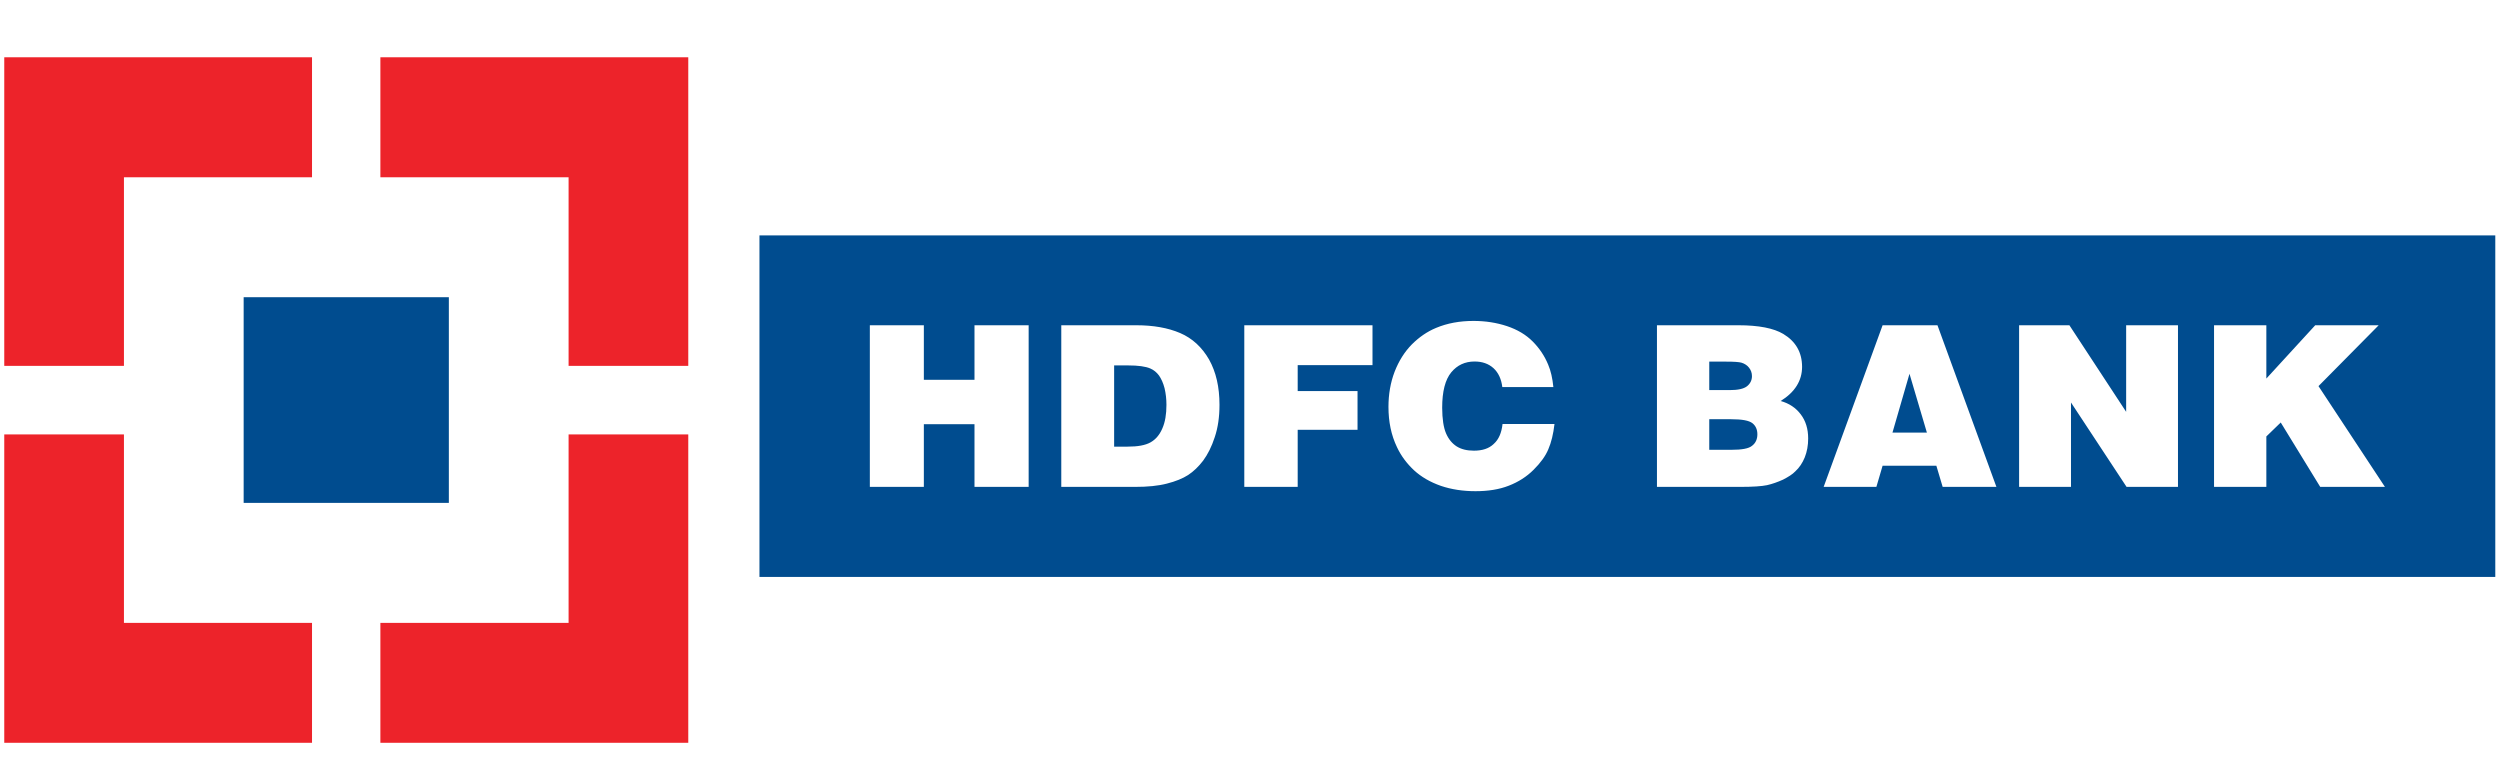
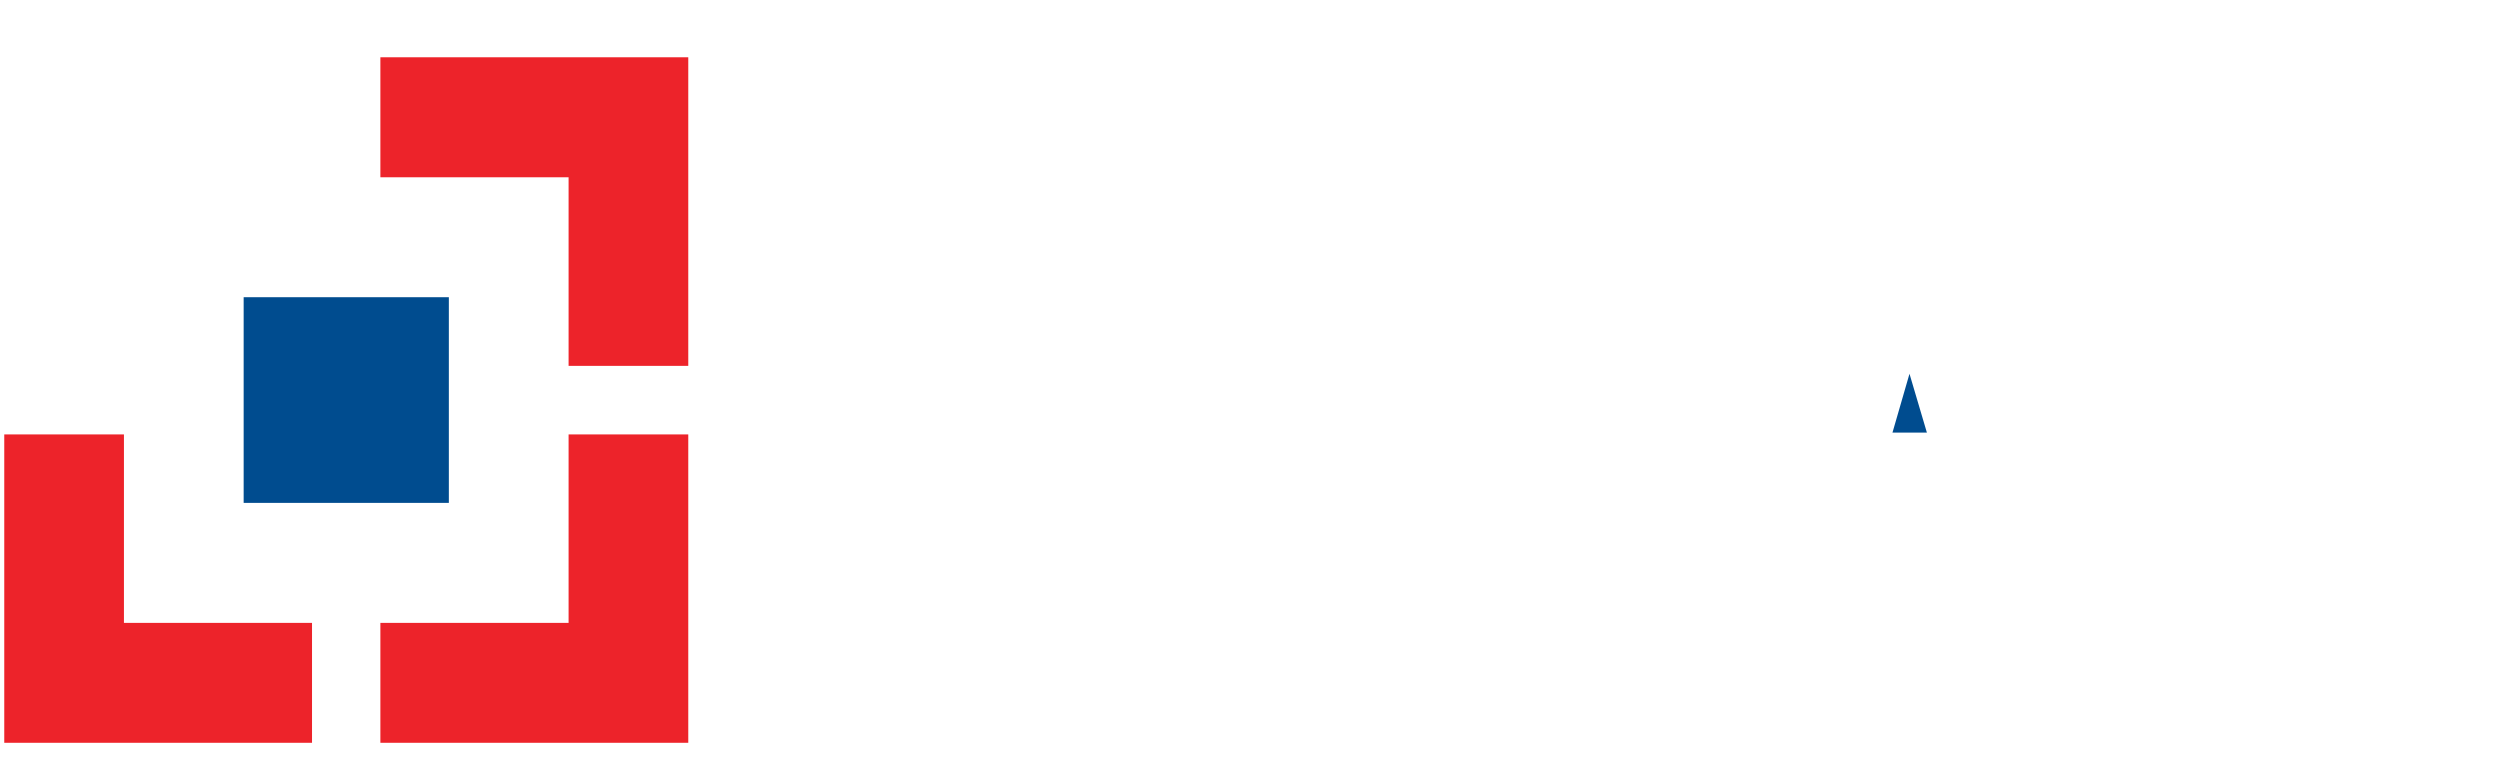
<svg xmlns="http://www.w3.org/2000/svg" width="78" height="24" viewBox="0 0 78 24" fill="none">
  <path d="M3.867 19.434H9.735V23.175H0.133V13.554H3.867V19.434Z" fill="#ED232A" />
-   <path d="M21.474 23.175H11.868V19.434H17.74V13.554H21.474V23.175Z" fill="#ED232A" />
-   <path d="M9.735 1.787V5.531H3.867V11.415H0.133V1.787H9.735Z" fill="#ED232A" />
+   <path d="M21.474 23.175H11.868V19.434H17.74V13.554H21.474Z" fill="#ED232A" />
  <path d="M21.474 11.415H17.74V5.531H11.868V1.787H21.474V11.415Z" fill="#ED232A" />
  <path d="M7.602 9.273H14.004V15.69H7.602V9.273Z" fill="#004C8F" />
-   <path d="M35.197 11.401C35.512 11.401 35.743 11.433 35.89 11.497C35.999 11.544 36.086 11.615 36.164 11.72C36.234 11.823 36.293 11.952 36.335 12.115C36.373 12.277 36.393 12.45 36.393 12.631C36.393 12.925 36.353 13.171 36.264 13.37C36.178 13.57 36.054 13.714 35.894 13.803C35.735 13.892 35.499 13.935 35.186 13.935L34.761 13.937V11.401H35.197Z" fill="#004C8F" />
-   <path d="M54.015 13.08C54.349 13.08 54.567 13.119 54.676 13.204C54.777 13.285 54.83 13.399 54.83 13.55C54.83 13.703 54.776 13.823 54.666 13.907C54.561 13.997 54.341 14.034 54.015 14.034H53.329V13.08H54.015Z" fill="#004C8F" />
-   <path d="M53.864 11.283C54.102 11.283 54.256 11.294 54.332 11.315C54.43 11.343 54.511 11.399 54.569 11.471C54.629 11.546 54.661 11.634 54.661 11.735C54.661 11.863 54.608 11.969 54.509 12.049C54.403 12.133 54.223 12.171 53.964 12.171H53.329V11.283H53.864Z" fill="#004C8F" />
  <path d="M60.119 13.497H59.045L59.576 11.662L60.119 13.497Z" fill="#004C8F" />
-   <path fill-rule="evenodd" clip-rule="evenodd" d="M77.853 18.001H23.695V7.344H77.853V18.001ZM45.972 10.013C45.543 10.013 45.155 10.084 44.804 10.231C44.527 10.346 44.278 10.518 44.049 10.746C43.822 10.977 43.642 11.263 43.512 11.598C43.383 11.935 43.32 12.304 43.32 12.693C43.32 13.158 43.405 13.575 43.587 13.954C43.714 14.224 43.892 14.462 44.12 14.675C44.343 14.88 44.624 15.043 44.956 15.159C45.284 15.271 45.647 15.325 46.036 15.325C46.431 15.325 46.775 15.271 47.073 15.154C47.371 15.039 47.631 14.874 47.847 14.658C48.061 14.445 48.219 14.232 48.307 14.019C48.4 13.804 48.464 13.543 48.5 13.229H46.879C46.849 13.505 46.76 13.712 46.605 13.85C46.454 13.997 46.245 14.061 45.987 14.061C45.77 14.061 45.594 14.018 45.45 13.929C45.31 13.839 45.196 13.706 45.116 13.52C45.039 13.339 44.997 13.074 44.996 12.72C44.996 12.214 45.091 11.845 45.279 11.617C45.465 11.392 45.708 11.279 46.006 11.279C46.246 11.279 46.441 11.347 46.596 11.486C46.75 11.628 46.842 11.826 46.872 12.077H48.465C48.438 11.802 48.385 11.569 48.303 11.377C48.19 11.103 48.028 10.862 47.818 10.652C47.609 10.442 47.343 10.284 47.018 10.175C46.691 10.067 46.345 10.013 45.972 10.013ZM27.139 10.148V15.191H28.824V13.234H30.404V15.191H32.094V10.148H30.404V11.85H28.824V10.148H27.139ZM33.112 10.148V15.191H35.411C35.808 15.191 36.138 15.159 36.408 15.088C36.678 15.02 36.9 14.929 37.069 14.821C37.24 14.709 37.396 14.558 37.539 14.371C37.68 14.179 37.804 13.937 37.9 13.64C38 13.344 38.048 13.008 38.048 12.631C38.048 12.076 37.941 11.608 37.723 11.217C37.502 10.834 37.203 10.555 36.82 10.391C36.439 10.228 35.984 10.148 35.456 10.148H33.112ZM38.822 10.148V15.191H40.488V13.409H42.355V12.201H40.488V11.392H42.822V10.148H38.822ZM51.697 10.148V15.191H54.287C54.686 15.191 54.967 15.172 55.132 15.137C55.294 15.1 55.462 15.041 55.632 14.964C55.798 14.878 55.926 14.798 56.011 14.709C56.141 14.59 56.237 14.445 56.308 14.271C56.379 14.095 56.415 13.896 56.415 13.683C56.415 13.379 56.337 13.129 56.182 12.926C56.027 12.721 55.82 12.585 55.557 12.511C56.002 12.235 56.225 11.877 56.225 11.444C56.224 10.995 56.027 10.652 55.639 10.419C55.339 10.24 54.873 10.148 54.24 10.148H51.697ZM58.737 10.148L56.898 15.191H58.543L58.737 14.53H60.414L60.611 15.191H62.288L60.449 10.148H58.737ZM62.996 10.148V15.191H64.615V12.558L66.349 15.191H67.953V10.148H66.336V12.849L64.565 10.148H62.996ZM69.078 10.148V15.191H70.71V13.617L71.159 13.182L72.391 15.191H74.41L72.337 12.047L74.215 10.148H72.235L70.71 11.811V10.148H69.078Z" fill="#004C8F" />
</svg>